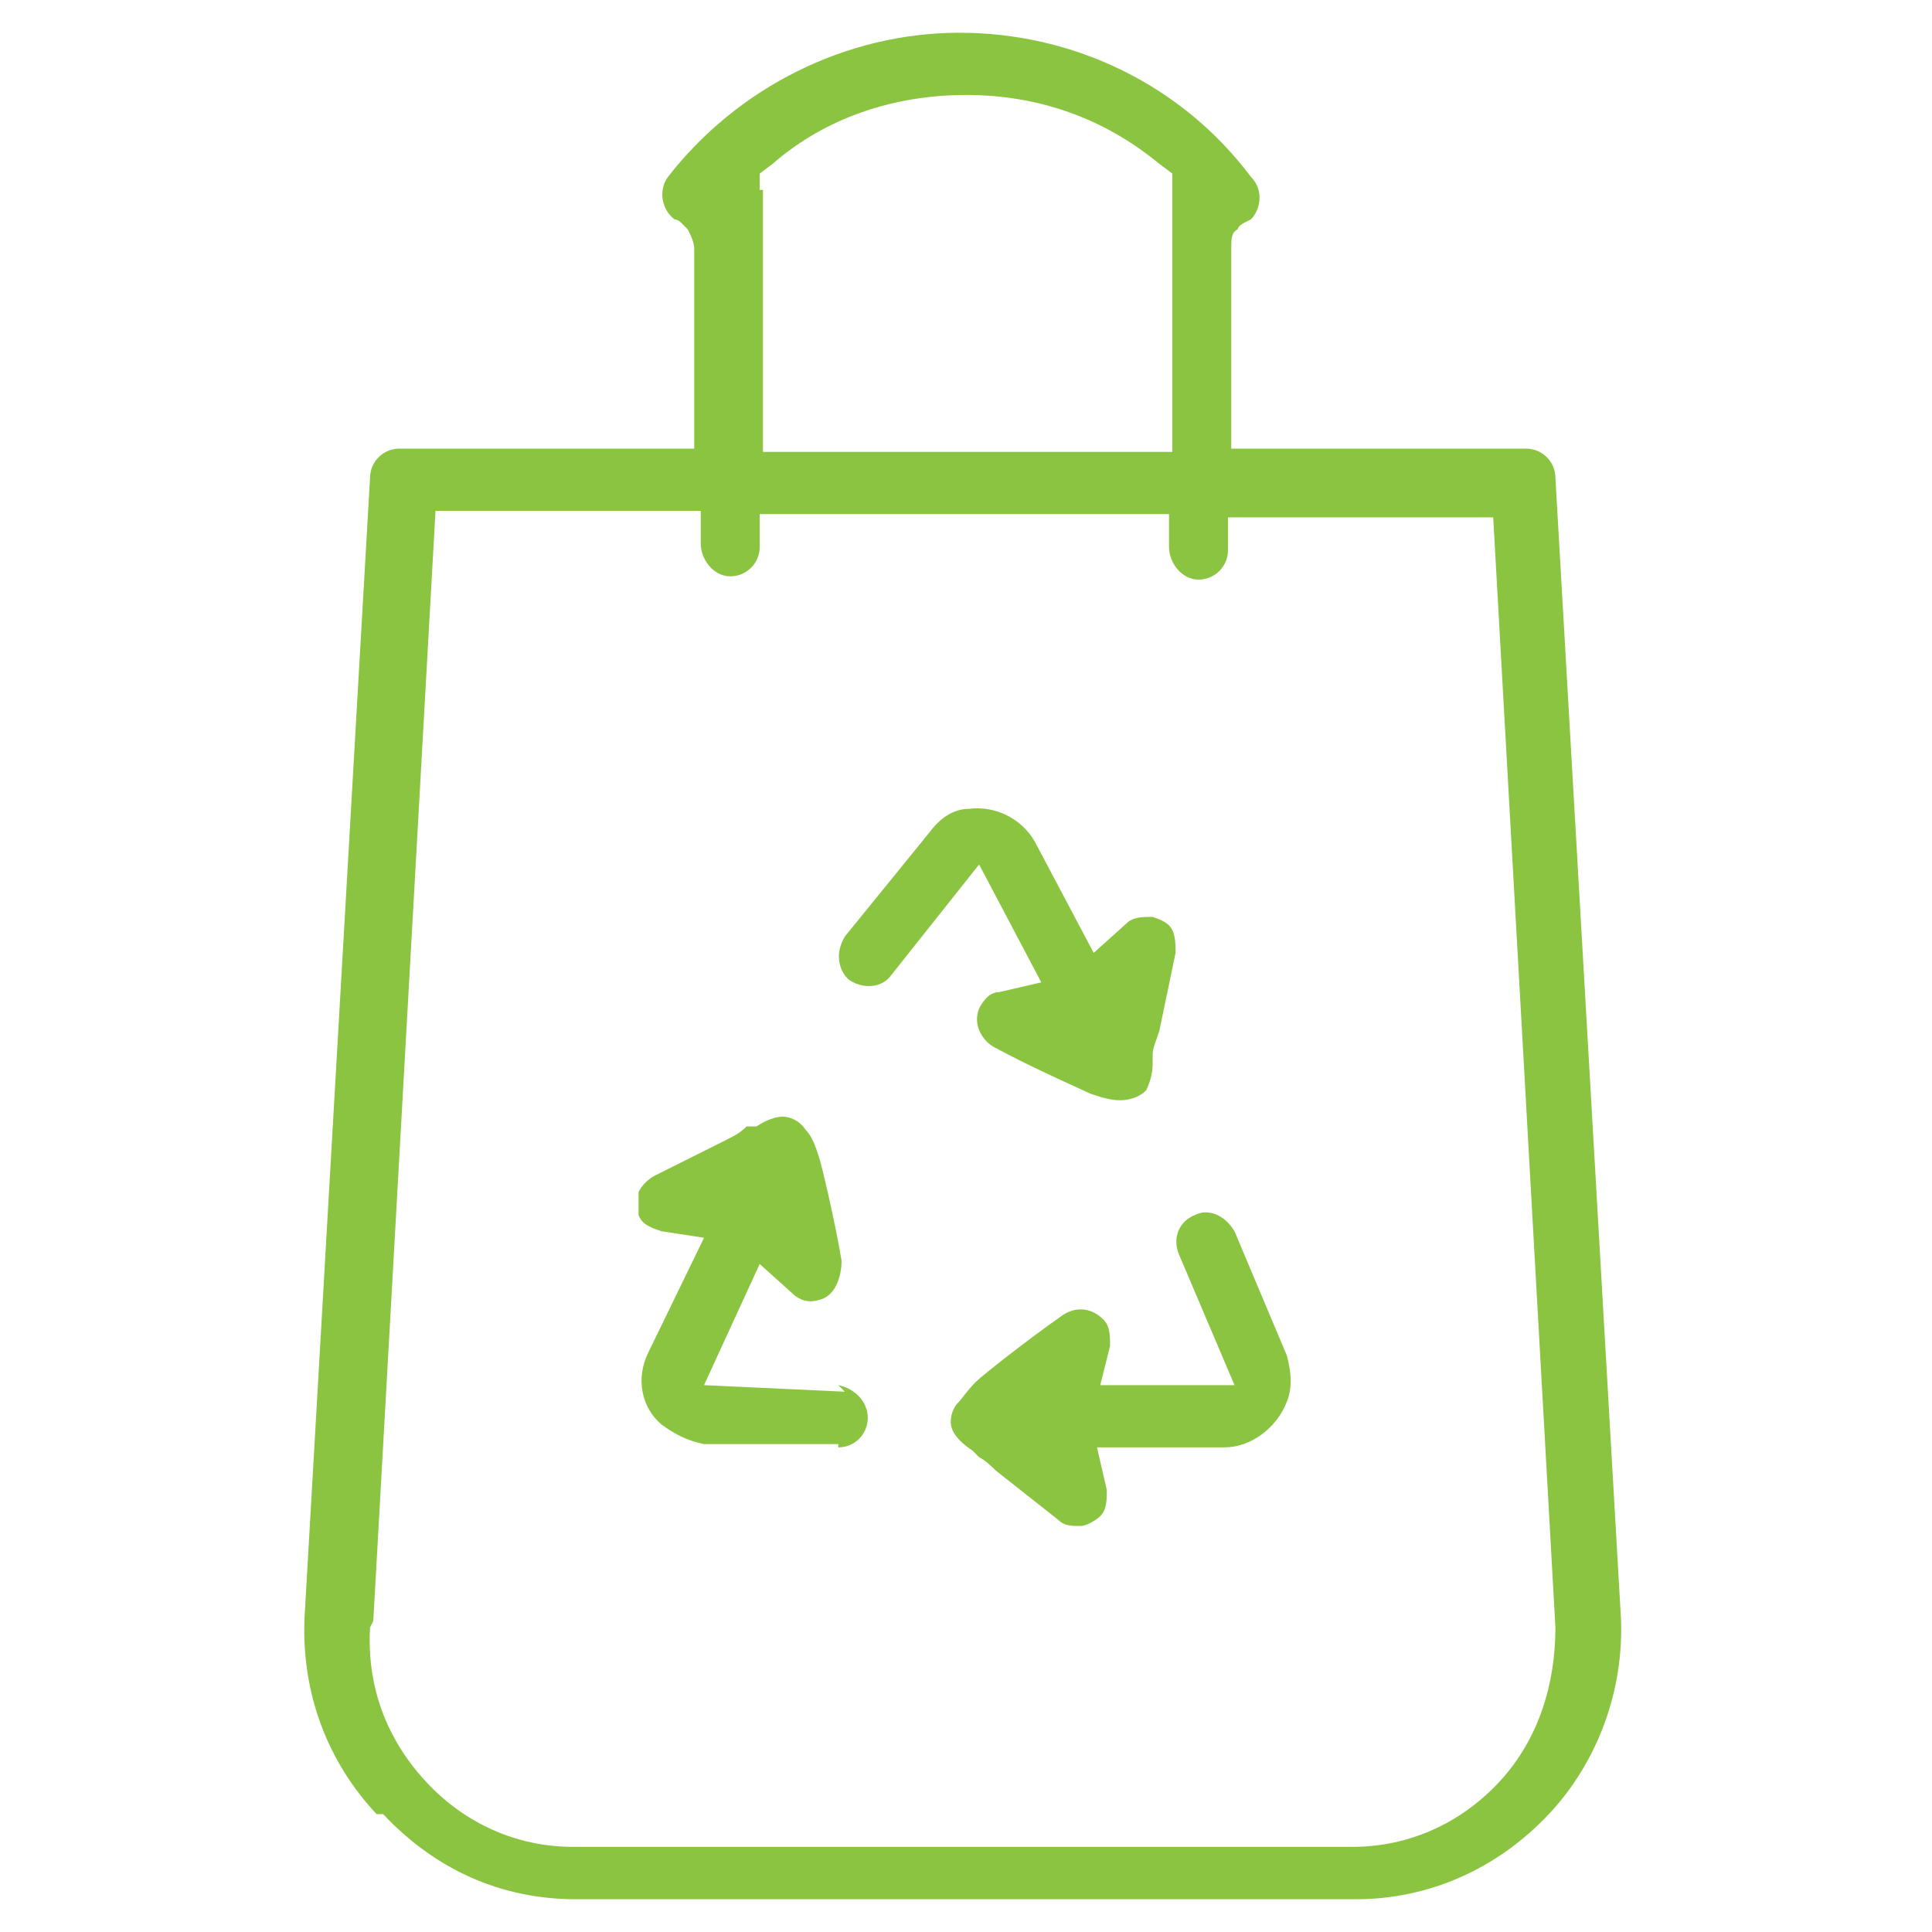
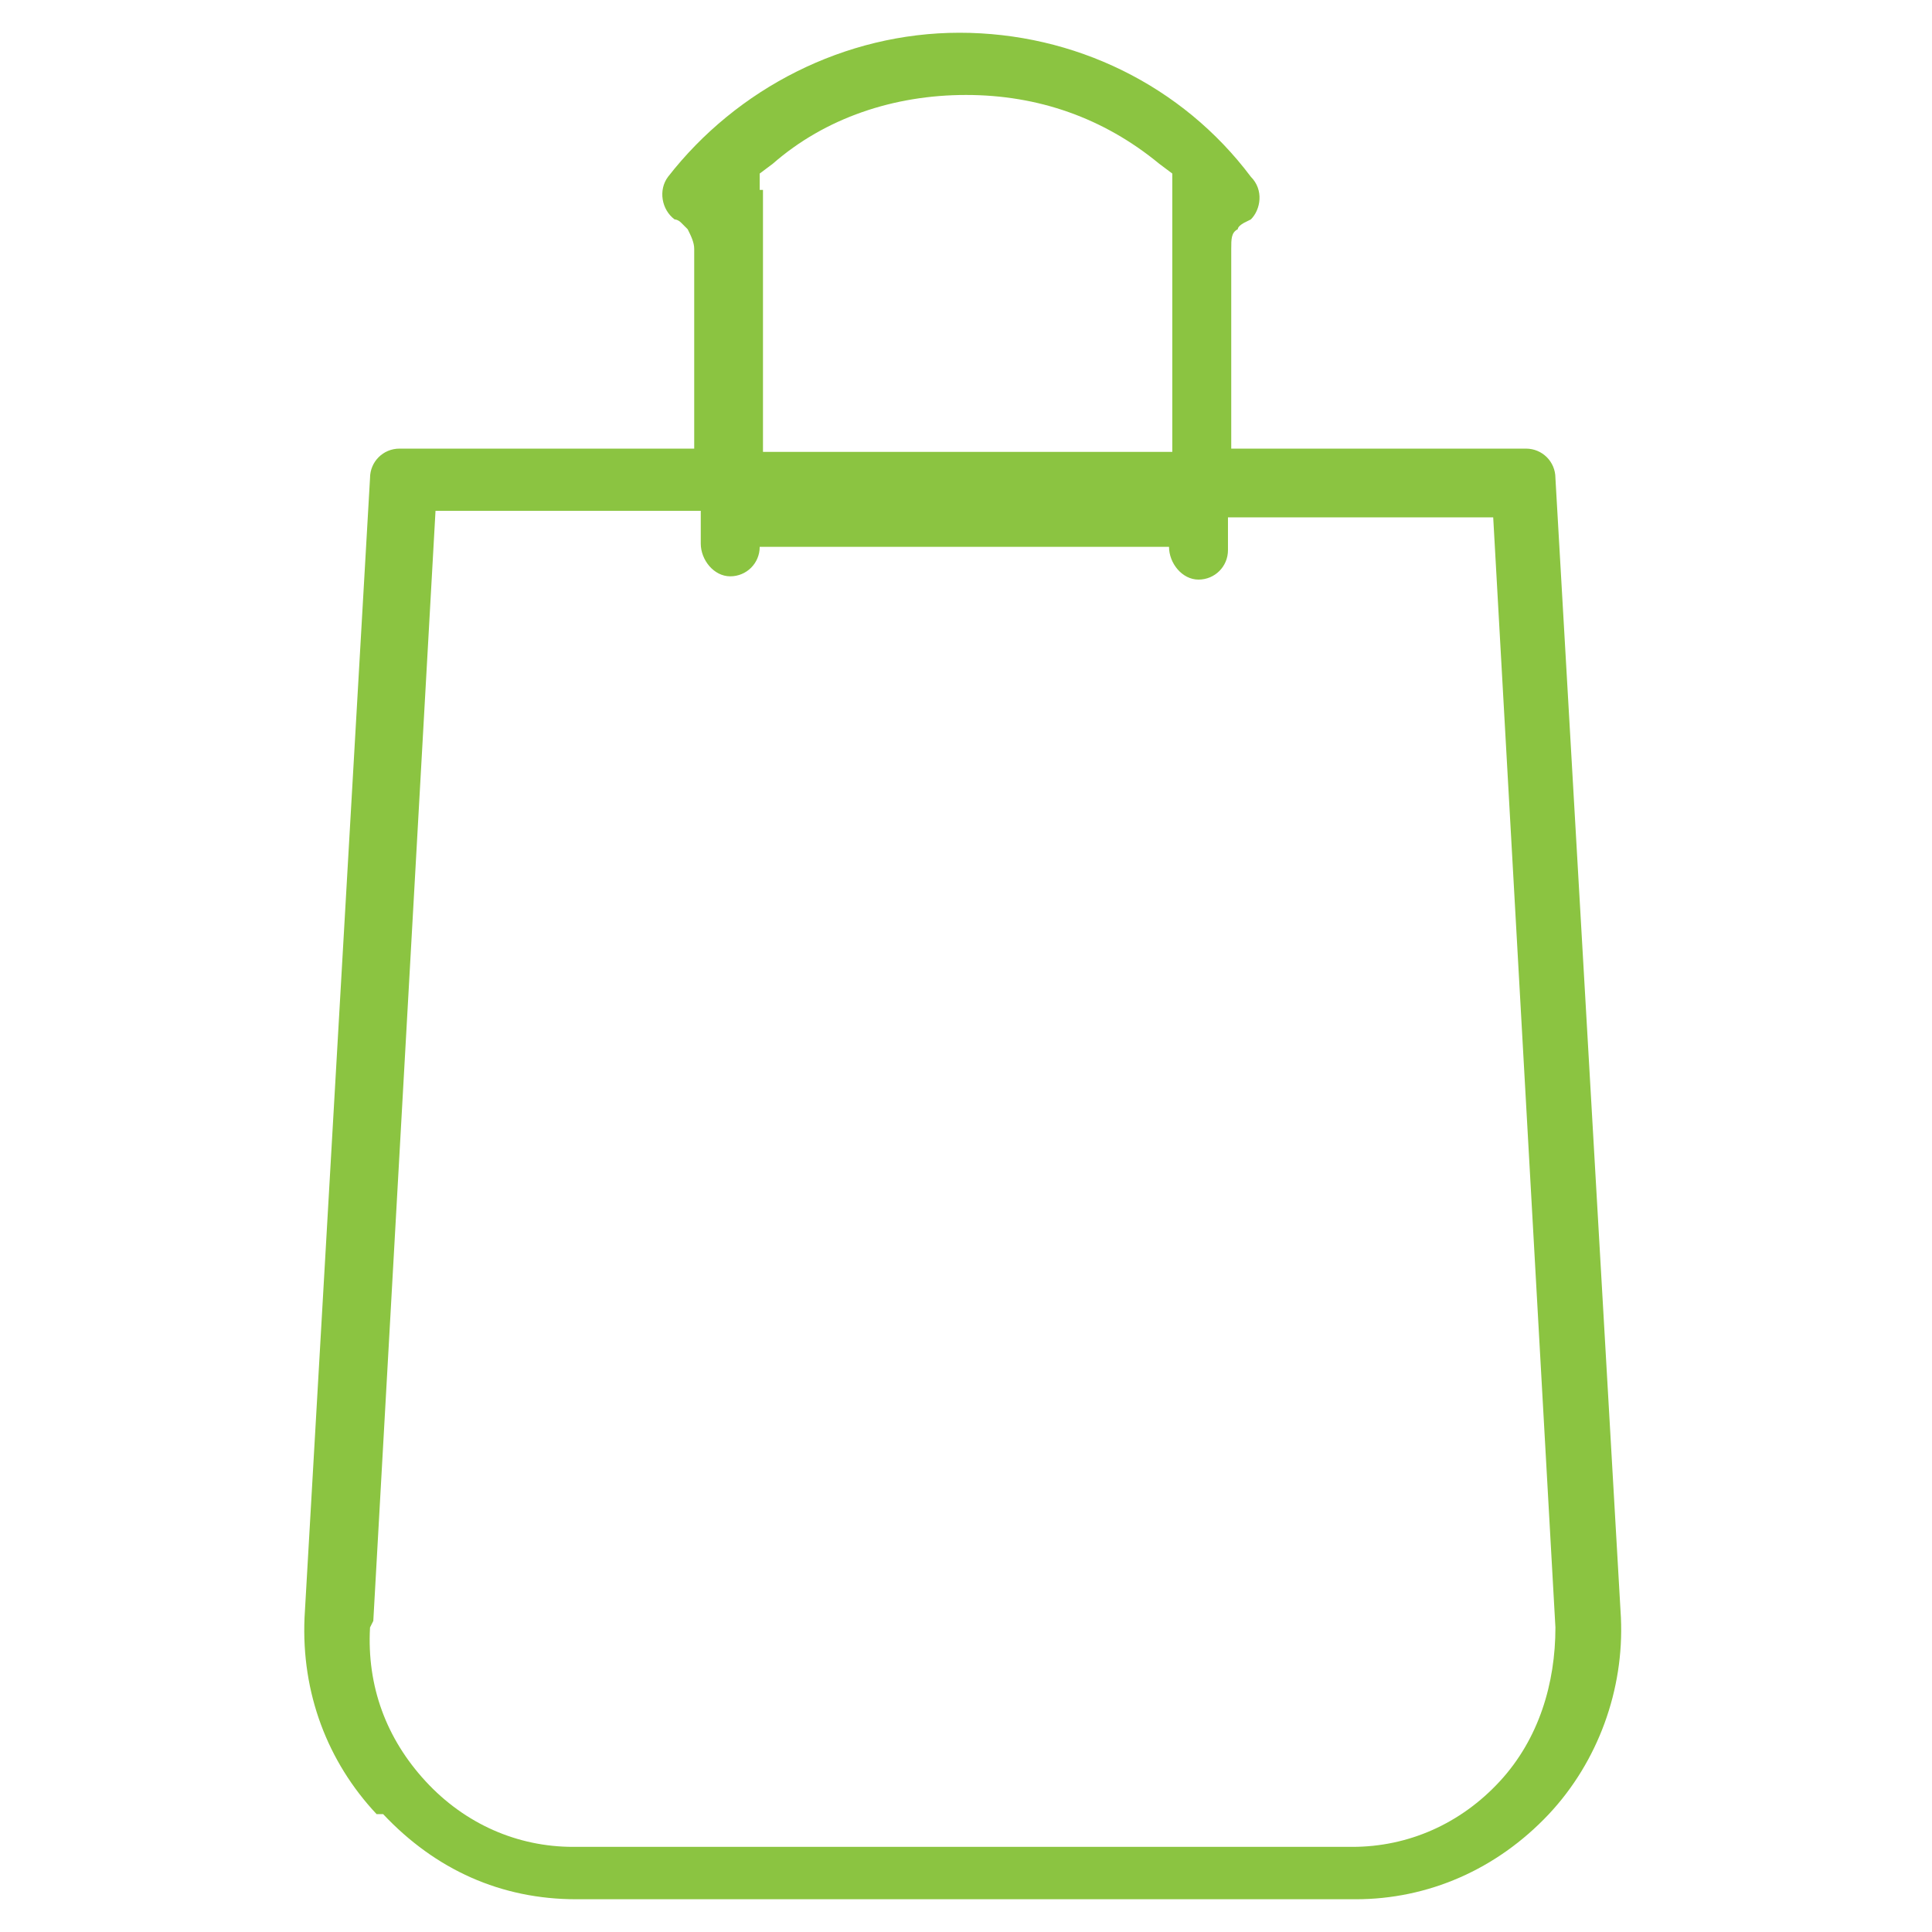
<svg xmlns="http://www.w3.org/2000/svg" fill="none" height="59" viewBox="0 0 59 59" width="59">
-   <path d="M11.7 55.4C13.3 57.1 15.3 58 17.6 58H41.4C43.6 58 45.7 57.1 47.3 55.4C48.8 53.8 49.6 51.6 49.5 49.4L47.5 14.6C47.5 14.1 47.1 13.7 46.6 13.7H37.6V7.6C37.6 7.3 37.6 7.1 37.8 7C37.8 6.9 38 6.8 38 6.8L38.2 6.7C38.5 6.4 38.6 5.8 38.2 5.4C36.1 2.6 32.8 1 29.3 1C25.8 1 22.5 2.7 20.4 5.4C20.1 5.8 20.2 6.4 20.6 6.7C20.6 6.7 20.7 6.7 20.8 6.8C20.8 6.8 20.9 6.9 21 7C21.1 7.2 21.2 7.4 21.2 7.6V13.7H12.2C11.7 13.7 11.3 14.1 11.3 14.6L9.3 49.4C9.2 51.7 10 53.8 11.5 55.4H11.7ZM23.2 5.8C23.2 5.8 23.2 5.7 23.2 5.6V5.3L23.6 5C25.2 3.6 27.3 2.9 29.5 2.9C31.7 2.9 33.7 3.6 35.4 5L35.8 5.3V5.6C35.8 5.6 35.8 5.7 35.8 5.8V13.8H23.3V5.8H23.2ZM11.4 49.5L13.3 15.6H21.4V16.6C21.4 17.1 21.8 17.6 22.3 17.6C22.8 17.6 23.2 17.2 23.2 16.7V15.7H35.7V16.7C35.7 17.2 36.1 17.7 36.6 17.7C37.1 17.7 37.5 17.3 37.5 16.8V15.8H45.6L47.5 49.7C47.5 51.4 47 53.1 45.8 54.4C44.6 55.7 43 56.4 41.3 56.4H17.5C15.8 56.4 14.2 55.7 13 54.4C11.8 53.1 11.2 51.5 11.3 49.7L11.4 49.5Z" fill="#8BC441" />
-   <path d="M25.8 42.5L21.5 42.3L23.2 38.6L24.2 39.5C24.4 39.7 24.7 39.8 25 39.7C25.5 39.6 25.7 39 25.7 38.5C25.5 37.3 25.1 35.6 25 35.3C24.9 35 24.8 34.7 24.6 34.5C24.4 34.2 24.1 34.1 23.9 34.1C23.7 34.1 23.4 34.2 23.1 34.4H22.8C22.6 34.6 22.4 34.7 22.2 34.8L20 35.9C19.8 36 19.6 36.2 19.5 36.4C19.5 36.6 19.5 36.9 19.5 37.1C19.6 37.4 19.9 37.5 20.2 37.6L21.5 37.8L19.8 41.3C19.4 42.1 19.6 43 20.2 43.5C20.6 43.8 21 44 21.5 44.1H25.6C25.6 44.2 25.6 44.2 25.6 44.2C26.1 44.2 26.5 43.8 26.5 43.3C26.5 42.8 26.1 42.4 25.6 42.3L25.8 42.5Z" fill="#8BC441" />
-   <path d="M27.2 29.8L29.9 26.4L31.8 30L30.5 30.3C30.2 30.3 30 30.6 29.9 30.8C29.7 31.3 30 31.8 30.4 32C31.5 32.6 33.1 33.3 33.3 33.4C33.6 33.5 33.9 33.6 34.2 33.6C34.5 33.6 34.8 33.5 35 33.3C35.1 33.1 35.2 32.8 35.2 32.5V32.2C35.2 32 35.3 31.8 35.4 31.5L35.9 29.1C35.9 28.9 35.9 28.6 35.8 28.4C35.7 28.2 35.5 28.1 35.2 28C34.9 28 34.6 28 34.4 28.2L33.4 29.1L31.6 25.7C31.2 25 30.4 24.6 29.6 24.7C29.1 24.7 28.7 25 28.4 25.4L25.8 28.6C25.5 29.1 25.6 29.6 25.9 29.9C26.3 30.2 26.9 30.2 27.2 29.8Z" fill="#8BC441" />
-   <path d="M36 38.3L37.7 42.3H33.6L33.9 41.1C33.9 40.8 33.9 40.5 33.7 40.3C33.3 39.9 32.8 39.9 32.4 40.2C31.4 40.9 30 42 29.8 42.2C29.5 42.5 29.4 42.7 29.2 42.9C29 43.2 29 43.5 29.1 43.7C29.2 43.9 29.4 44.1 29.7 44.3L29.9 44.5C30.1 44.6 30.3 44.8 30.4 44.9L32.3 46.4C32.5 46.6 32.7 46.6 33 46.6C33.2 46.6 33.5 46.4 33.6 46.3C33.8 46.1 33.8 45.8 33.8 45.5L33.5 44.2H37.4C38.2 44.2 39 43.6 39.3 42.8C39.5 42.3 39.4 41.8 39.3 41.4L37.7 37.6C37.4 37.1 36.9 36.9 36.5 37.1C36 37.3 35.8 37.8 36 38.3Z" fill="#8BC441" />
+   <path d="M11.7 55.4C13.3 57.1 15.3 58 17.6 58H41.4C43.6 58 45.7 57.1 47.3 55.4C48.8 53.8 49.6 51.6 49.5 49.4L47.5 14.6C47.5 14.1 47.1 13.7 46.6 13.7H37.6V7.6C37.6 7.3 37.6 7.1 37.8 7C37.8 6.9 38 6.8 38 6.8L38.2 6.7C38.5 6.4 38.6 5.8 38.2 5.4C36.1 2.6 32.8 1 29.3 1C25.8 1 22.5 2.7 20.4 5.4C20.1 5.8 20.2 6.4 20.6 6.7C20.6 6.7 20.7 6.7 20.8 6.8C20.8 6.8 20.9 6.9 21 7C21.1 7.2 21.2 7.4 21.2 7.6V13.7H12.2C11.7 13.7 11.3 14.1 11.3 14.6L9.3 49.4C9.2 51.7 10 53.8 11.5 55.4H11.7ZM23.2 5.8C23.2 5.8 23.2 5.7 23.2 5.6V5.3L23.6 5C25.2 3.6 27.3 2.9 29.5 2.9C31.7 2.9 33.7 3.6 35.4 5L35.8 5.3V5.6C35.8 5.6 35.8 5.7 35.8 5.8V13.8H23.3V5.8H23.2ZM11.4 49.5L13.3 15.6H21.4V16.6C21.4 17.1 21.8 17.6 22.3 17.6C22.8 17.6 23.2 17.2 23.2 16.7H35.7V16.7C35.7 17.2 36.1 17.7 36.6 17.7C37.1 17.7 37.5 17.3 37.5 16.8V15.8H45.6L47.5 49.7C47.5 51.4 47 53.1 45.8 54.4C44.6 55.7 43 56.4 41.3 56.4H17.5C15.8 56.4 14.2 55.7 13 54.4C11.8 53.1 11.2 51.5 11.3 49.7L11.4 49.5Z" fill="#8BC441" />
</svg>